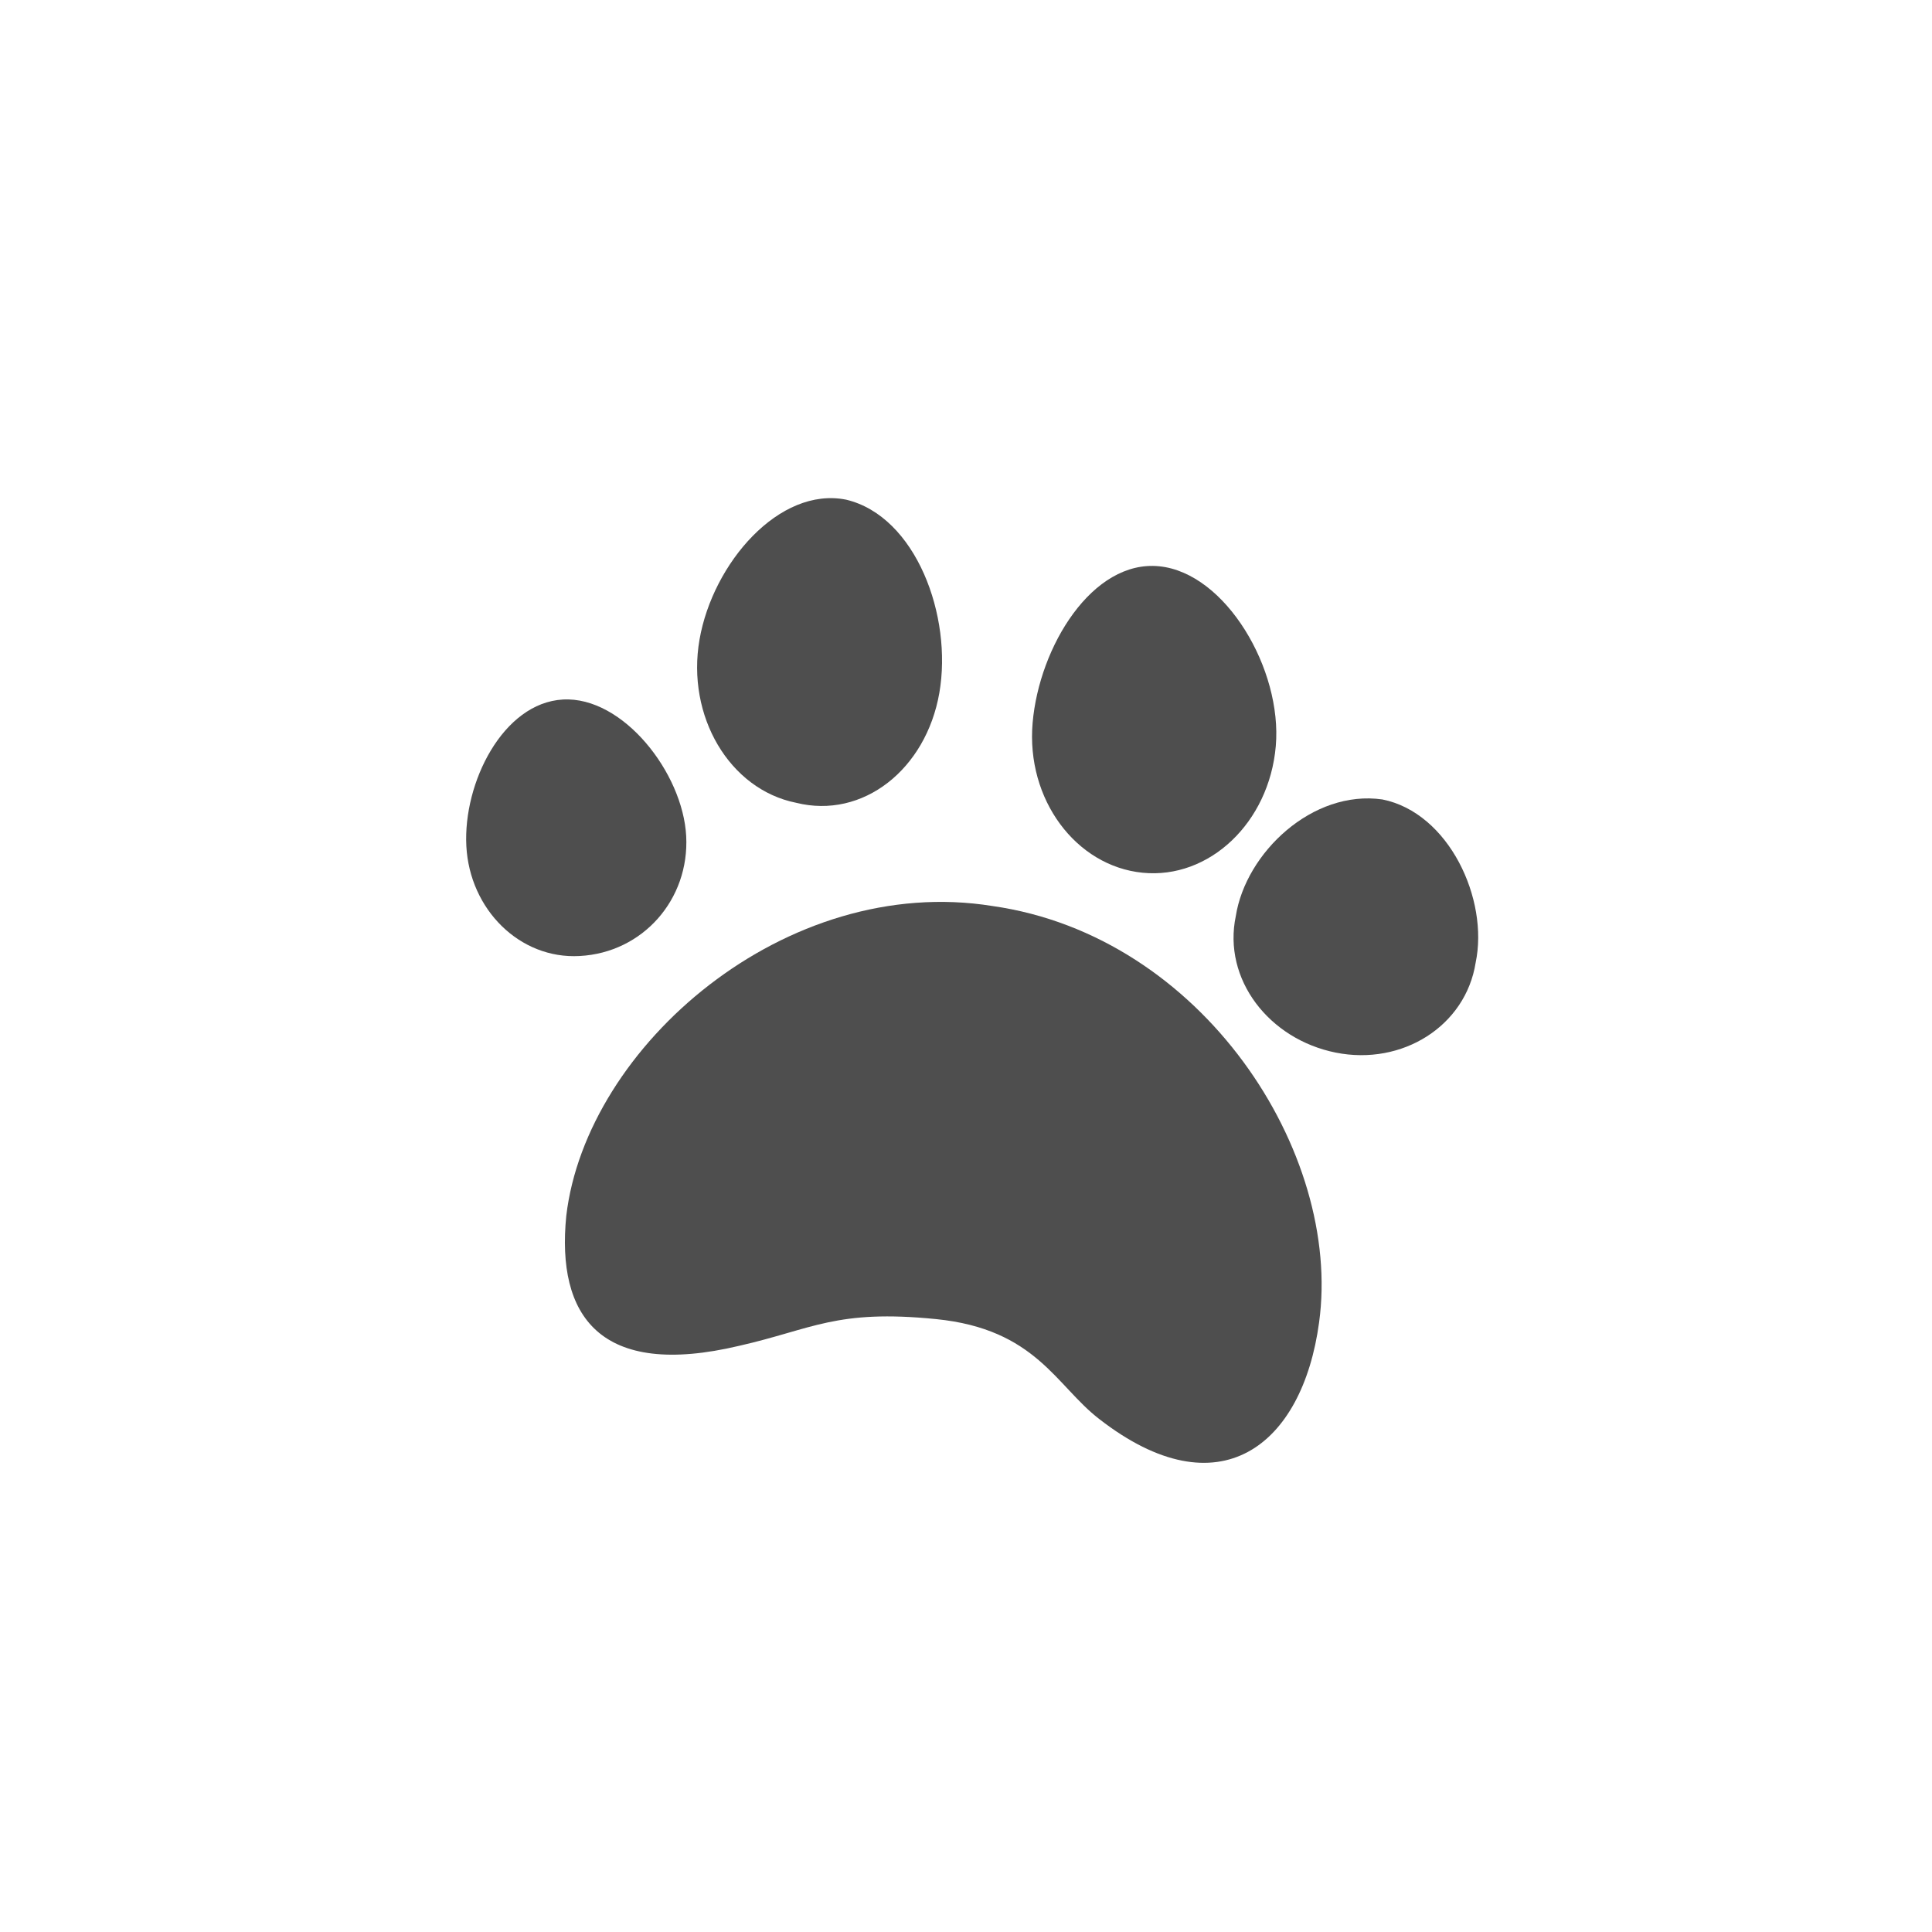
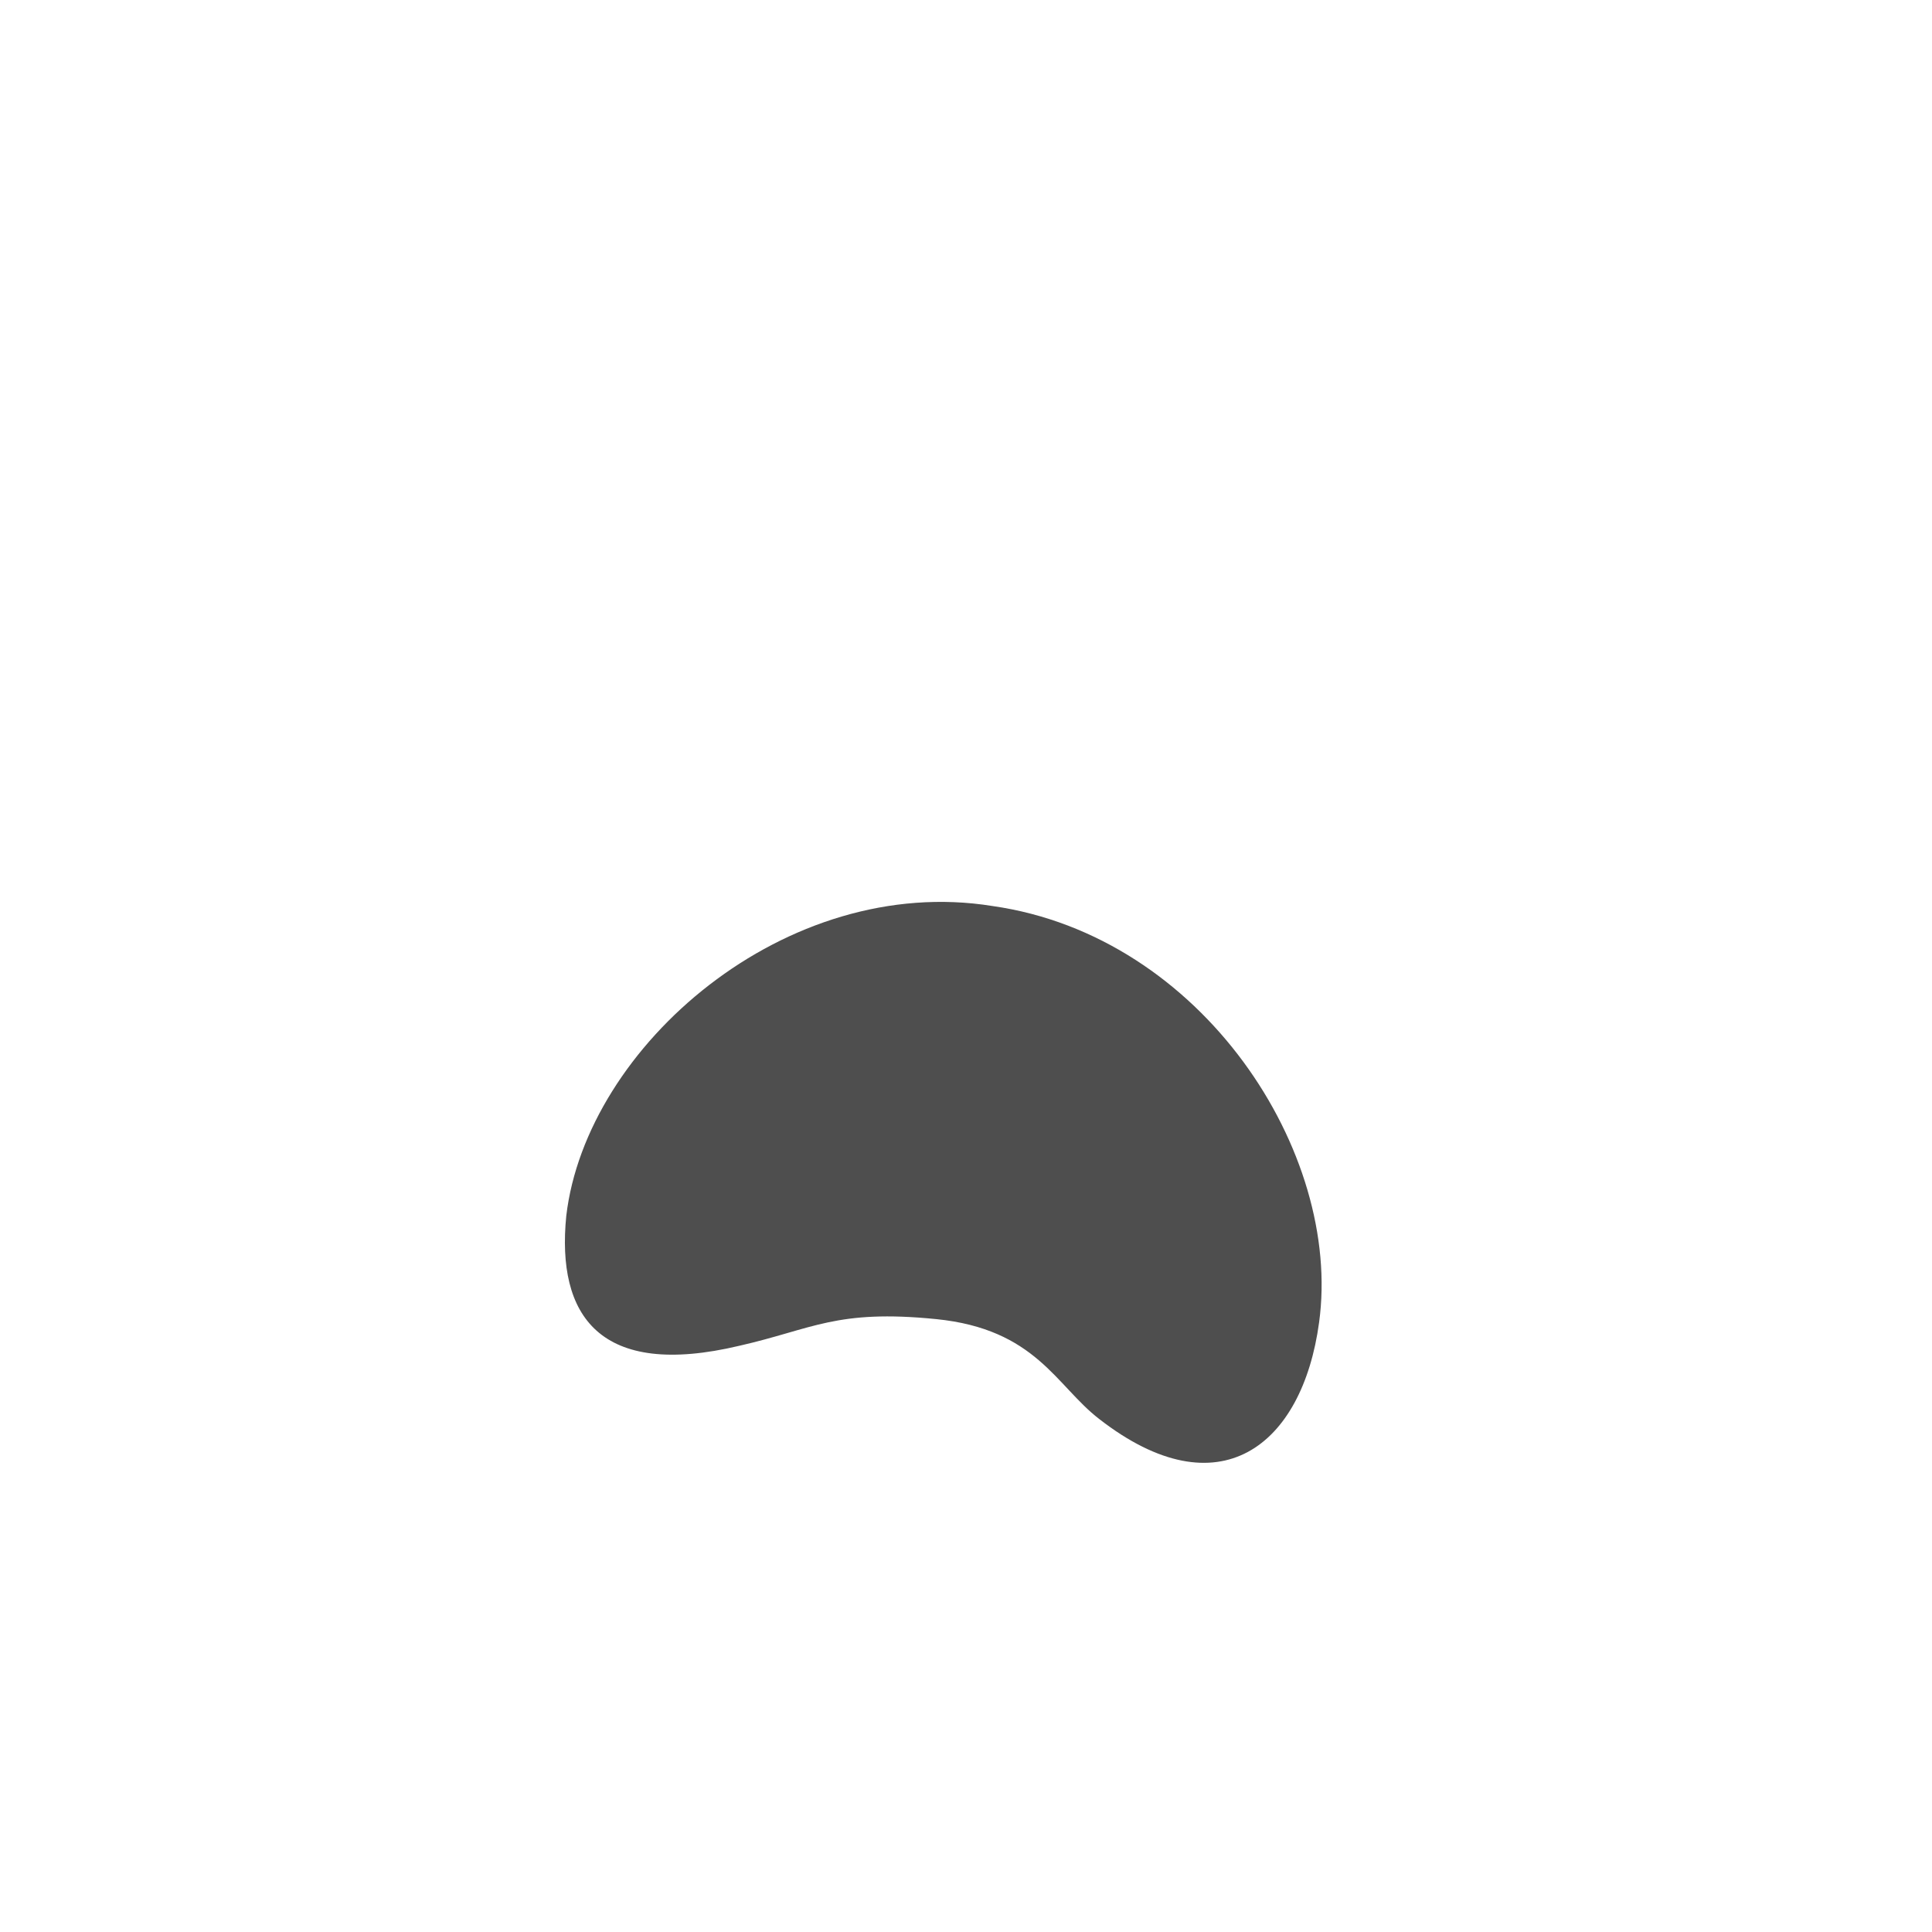
<svg xmlns="http://www.w3.org/2000/svg" version="1.1" id="Layer_1" x="0px" y="0px" viewBox="0 0 58 58" style="enable-background:new 0 0 58 58;" xml:space="preserve">
  <style type="text/css">
	.st0{fill-rule:evenodd;clip-rule:evenodd;fill:#4E4E4E;}
</style>
  <title>pet</title>
  <desc>Created with Sketch.</desc>
  <g id="pet">
    <g id="Group" transform="translate(5, 6)">
      <path id="Fill-75" class="st0" d="M34.6,33.7c-0.5,3.7-3,5.7-6.6,2.9c-1.3-1-1.9-2.7-4.9-3c-3-0.3-3.7,0.3-5.9,0.8    c-4.2,1-5.5-0.9-5.2-3.9c0.6-5.1,6.6-10.3,12.8-9.3C31.1,22.1,35.3,28.6,34.6,33.7" />
-       <path id="Fill-77" class="st0" d="M23.2,14.8c-0.4,2.3-2.3,3.8-4.3,3.3c-2-0.4-3.3-2.6-2.9-4.9c0.4-2.3,2.4-4.6,4.4-4.2    C22.5,9.5,23.6,12.5,23.2,14.8" />
-       <path id="Fill-79" class="st0" d="M15.6,19.1c0.1,1.9-1.3,3.5-3.2,3.6c-1.8,0.1-3.3-1.4-3.4-3.3c-0.1-1.9,1.1-4.3,2.9-4.4    S15.5,17.2,15.6,19.1" />
-       <path id="Fill-81" class="st0" d="M26,15.7c-0.2,2.3,1.3,4.3,3.3,4.5c2,0.2,3.8-1.5,4-3.8c0.2-2.3-1.5-5.2-3.5-5.4    C27.8,10.8,26.2,13.4,26,15.7" />
-       <path id="Fill-83" class="st0" d="M32.1,21.5c-0.4,1.9,1,3.7,3,4.1c2,0.4,3.9-0.8,4.2-2.7c0.4-1.9-0.8-4.5-2.8-4.9    C34.4,17.7,32.4,19.6,32.1,21.5" />
    </g>
  </g>
</svg>